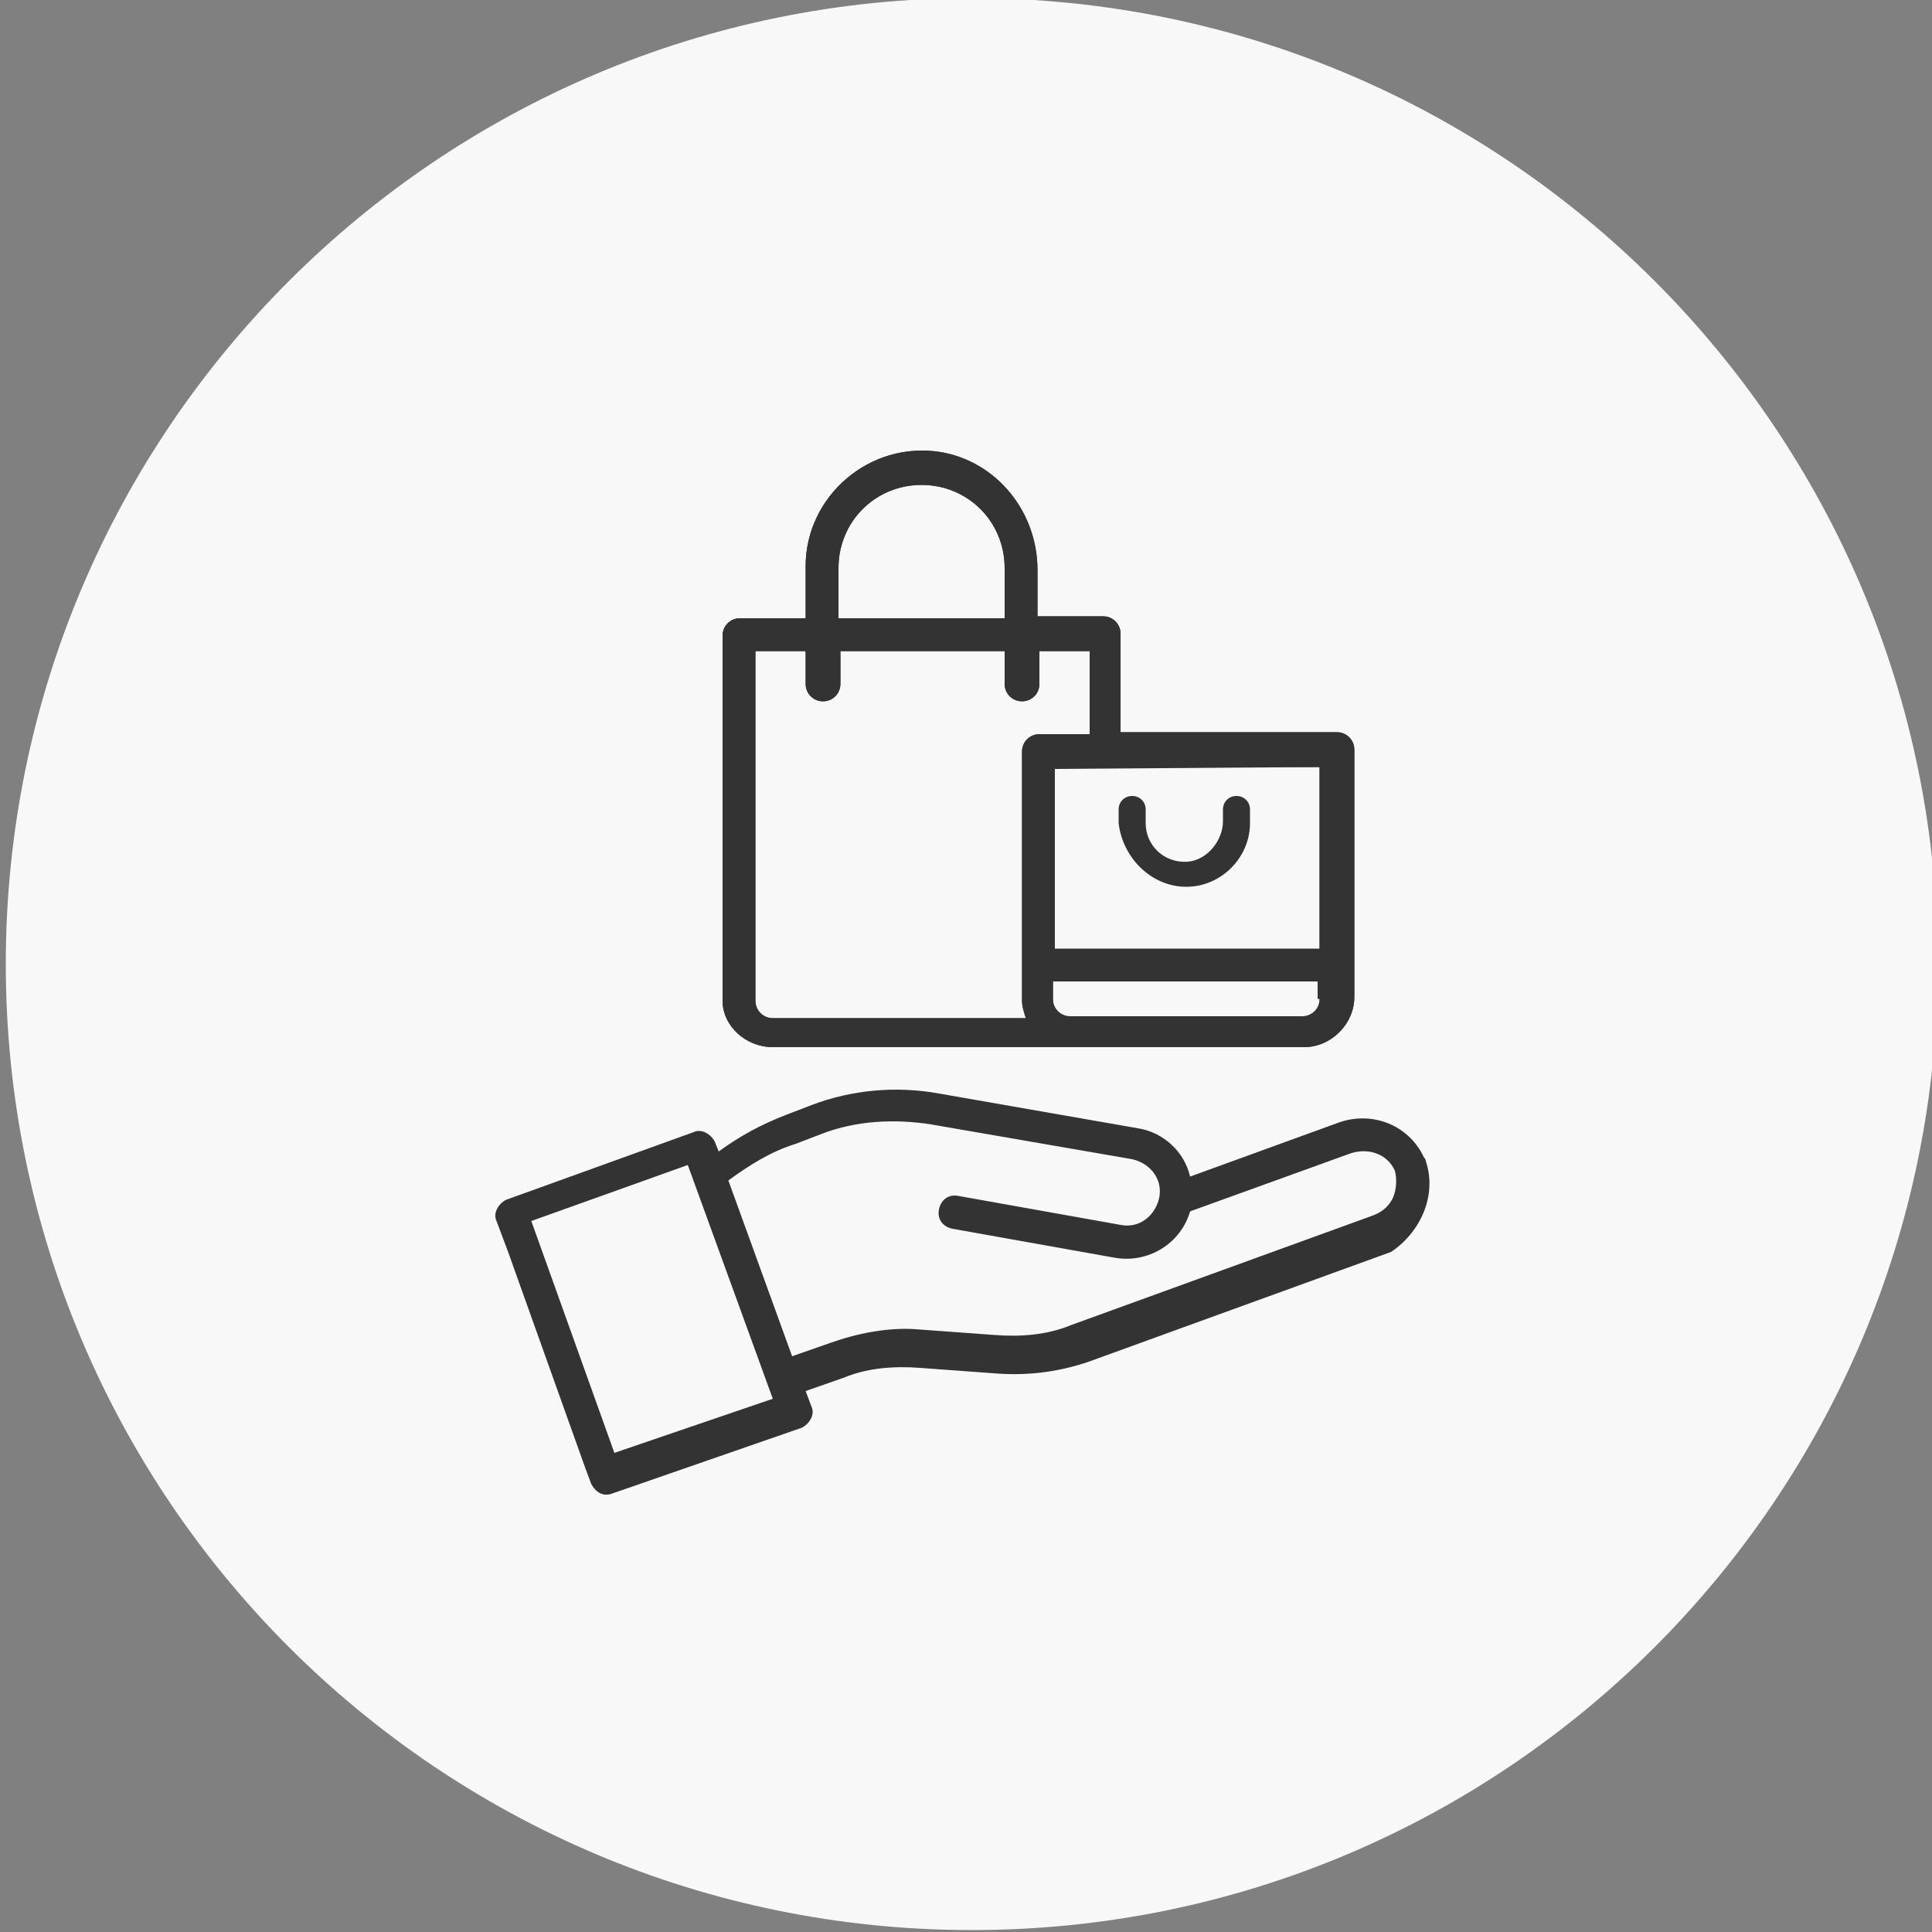
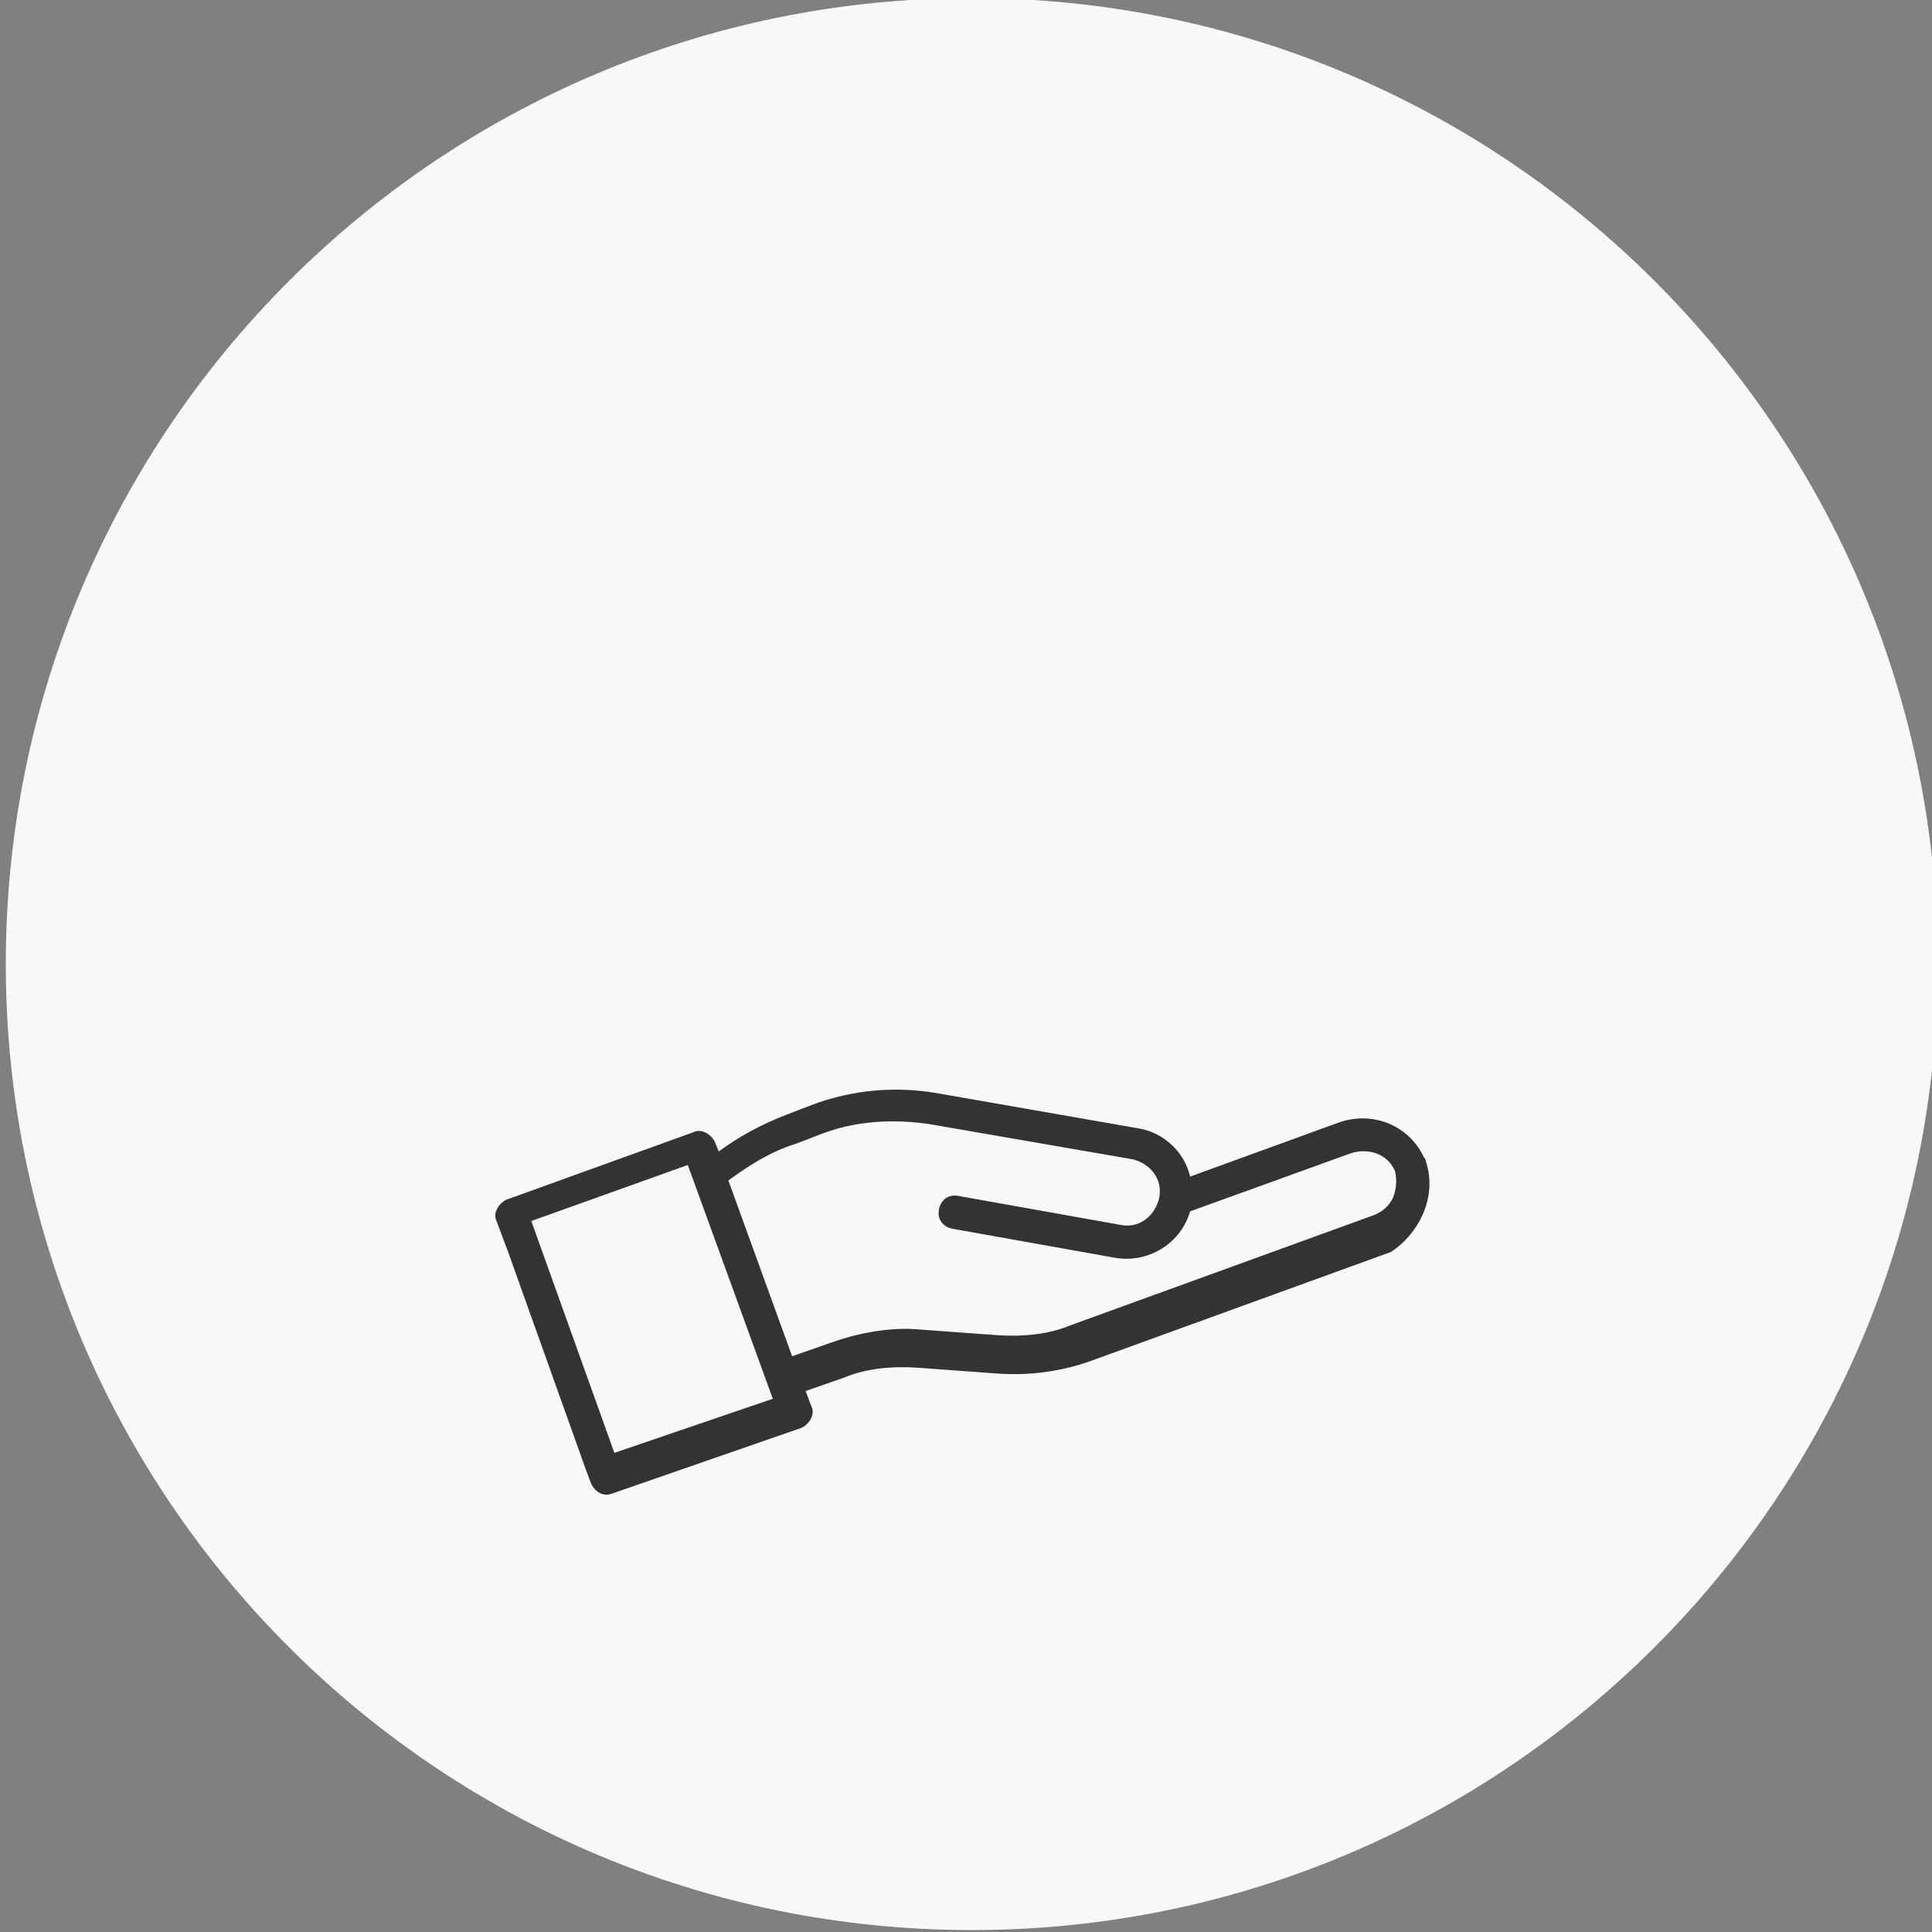
<svg xmlns="http://www.w3.org/2000/svg" version="1.1" id="Capa_1" x="0px" y="0px" viewBox="0 0 100 100" style="enable-background:new 0 0 100 100;" xml:space="preserve">
  <rect x="0" y="0" width="100" height="100" fill="#808080" stroke="none" />
  <style type="text/css">
	.st0{fill:#F8F8F8;}
	.st1{fill:#333333;}
</style>
  <path class="st0" d="M50.3,99.9L50.3,99.9c-27.6,0-50-22.4-50-50l0,0c0-27.6,22.4-50,50-50l0,0c27.6,0,50,22.4,50,50l0,0  C100.3,77.5,77.9,99.9,50.3,99.9z" />
  <g>
-     <path class="st1" d="M40,54.2h15.4h1.1h11c1.4,0,2.6-1.2,2.6-2.6V38.8c0-0.5-0.4-0.9-0.9-0.9H58v-5.1c0-0.5-0.4-0.9-0.9-0.9h-3.4   v-2.4c0-3-2.1-5.6-5-6.1c-3.7-0.6-7,2.3-7,5.9V32h-3.4c-0.5,0-0.9,0.4-0.9,0.9v18.9C37.4,53.1,38.6,54.2,40,54.2z M68.3,39.7v8.9   l0,0v2.7l0,0v0.5c0,0.5-0.4,0.9-0.9,0.9h-12c-0.5,0-0.9-0.4-0.9-0.9v-0.9l0,0v-1.7l0,0v-9.4L68.3,39.7L68.3,39.7z M43.4,29.4   c0-2.4,1.9-4.3,4.3-4.3c2.4,0,4.3,1.9,4.3,4.3V32h-8.6V29.4z M39.1,50.8v-1.7V33.7h2.6v1.7c0,0.5,0.4,0.9,0.9,0.9s0.9-0.4,0.9-0.9   v-1.7H52v1.7c0,0.5,0.4,0.9,0.9,0.9s0.9-0.4,0.9-0.9v-1.7h2.6V38h-2.6c-0.5,0-0.9,0.4-0.9,0.9v12.9c0,0.3,0.1,0.6,0.2,0.9H40   c-0.5,0-0.9-0.4-0.9-0.9V50.8z" />
    <g>
-       <path class="st1" d="M40,54.2h15.4h1.1h11c1.4,0,2.6-1.2,2.6-2.6V38.8c0-0.5-0.4-0.9-0.9-0.9H58v-5.1c0-0.5-0.4-0.9-0.9-0.9h-3.4    v-2.4c0-3-2.1-5.6-5-6.1c-3.7-0.6-7,2.3-7,5.9V32h-3.4c-0.5,0-0.9,0.4-0.9,0.9v18.9C37.4,53.1,38.6,54.2,40,54.2z M68.3,51.7    c0,0.5-0.4,0.9-0.9,0.9h-12c-0.5,0-0.9-0.4-0.9-0.9v-0.9h13.7v0.9H68.3z M68.3,39.7v9.4H54.6v-9.4C54.6,39.7,68.3,39.7,68.3,39.7z     M43.4,29.4c0-2.4,1.9-4.3,4.3-4.3c2.4,0,4.3,1.9,4.3,4.3V32h-8.6V29.4z M39.1,50.8v-1.7V33.7h2.6v1.7c0,0.5,0.4,0.9,0.9,0.9    s0.9-0.4,0.9-0.9v-1.7H52v1.7c0,0.5,0.4,0.9,0.9,0.9s0.9-0.4,0.9-0.9v-1.7h2.6V38h-2.6c-0.5,0-0.9,0.4-0.9,0.9v12.9    c0,0.3,0.1,0.6,0.2,0.9H40c-0.5,0-0.9-0.4-0.9-0.9V50.8z" />
-       <path class="st1" d="M73.7,59.9L73.7,59.9L73.7,59.9z" />
-     </g>
-     <path class="st1" d="M61.4,45.9c1.8,0,3.3-1.5,3.3-3.3v-0.7c0-0.4-0.3-0.7-0.7-0.7c-0.4,0-0.7,0.3-0.7,0.7v0.6c0,1-0.8,2-1.8,2.1   c-1.2,0.1-2.2-0.8-2.2-2v-0.7c0-0.4-0.3-0.7-0.7-0.7s-0.7,0.3-0.7,0.7v0.7C58.1,44.4,59.6,45.9,61.4,45.9z" />
+       </g>
    <path class="st1" d="M73.8,60.1c0-0.1-0.1-0.2-0.1-0.2c-0.8-1.7-2.7-2.4-4.4-1.8l-7.7,2.8c-0.3-1.3-1.4-2.3-2.7-2.5l-10.3-1.8   c-2.2-0.4-4.5-0.2-6.6,0.6l-1.3,0.5c-1.3,0.5-2.4,1.1-3.5,1.9L37,59.1c-0.2-0.4-0.7-0.7-1.1-0.5l-9.7,3.5c-0.4,0.2-0.7,0.7-0.5,1.1   l0,0l0.6,1.6l4,11.2l0,0l0,0l0.3,0.8c0.2,0.4,0.6,0.7,1.1,0.5l9.8-3.4c0.4-0.2,0.7-0.7,0.5-1.1l0,0L41.7,72l2-0.7   c1.2-0.5,2.6-0.6,3.9-0.5l4.1,0.3c1.6,0.1,3.1-0.1,4.6-0.6L72,64.8C73.5,63.8,74.4,61.9,73.8,60.1z M31.8,75.2l-4.3-12l8.1-2.9   L40,72.4L31.8,75.2z M72.1,62c-0.2,0.4-0.5,0.7-1,0.9l-15.7,5.7c-1.2,0.5-2.6,0.6-3.9,0.5l-4.1-0.3c-1.4-0.1-3,0.2-4.4,0.7l-2,0.7   l-3.3-9.1c1.1-0.8,2.2-1.5,3.5-1.9l1.3-0.5c1.8-0.7,3.8-0.8,5.7-0.5L58.6,60c0.9,0.2,1.6,1,1.4,2c-0.2,0.9-1,1.6-2,1.4l0,0   l-8.4-1.5c-0.5-0.1-0.9,0.2-1,0.7s0.2,0.9,0.7,1l8.4,1.5c1.7,0.3,3.4-0.7,3.9-2.4l8.3-3c0.9-0.3,1.9,0,2.3,0.9   C72.3,61,72.3,61.5,72.1,62z" />
  </g>
</svg>